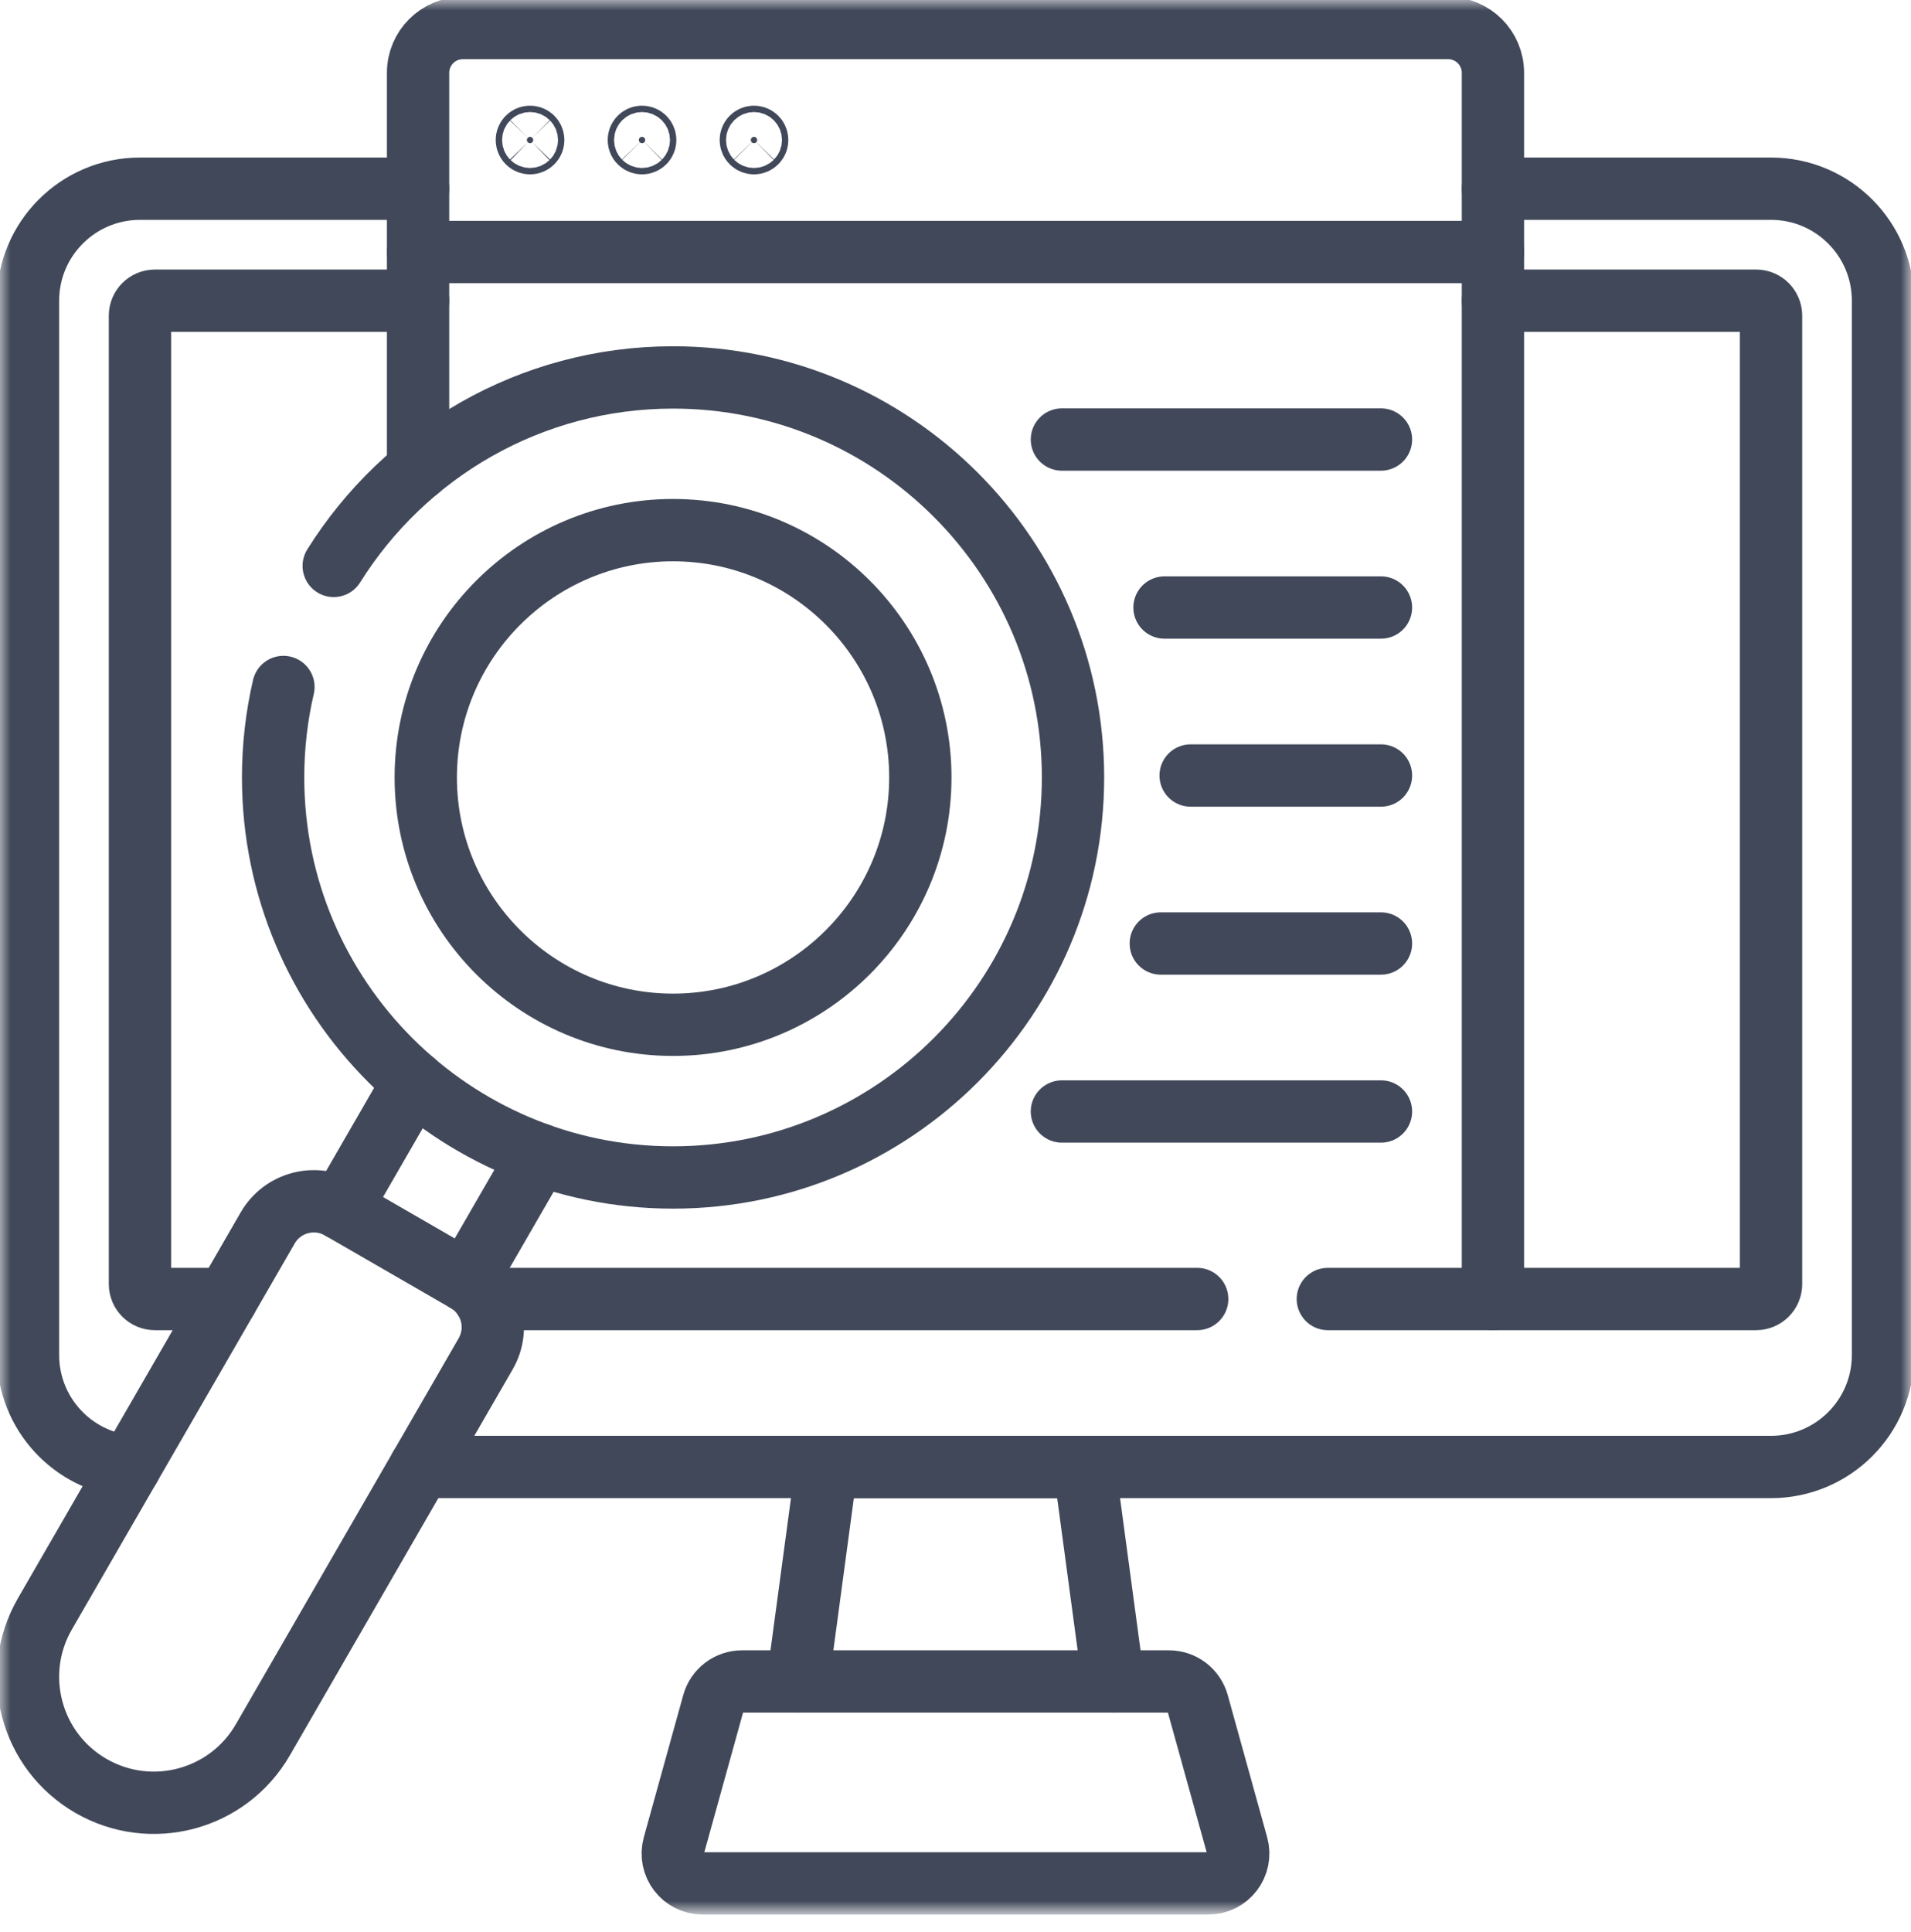
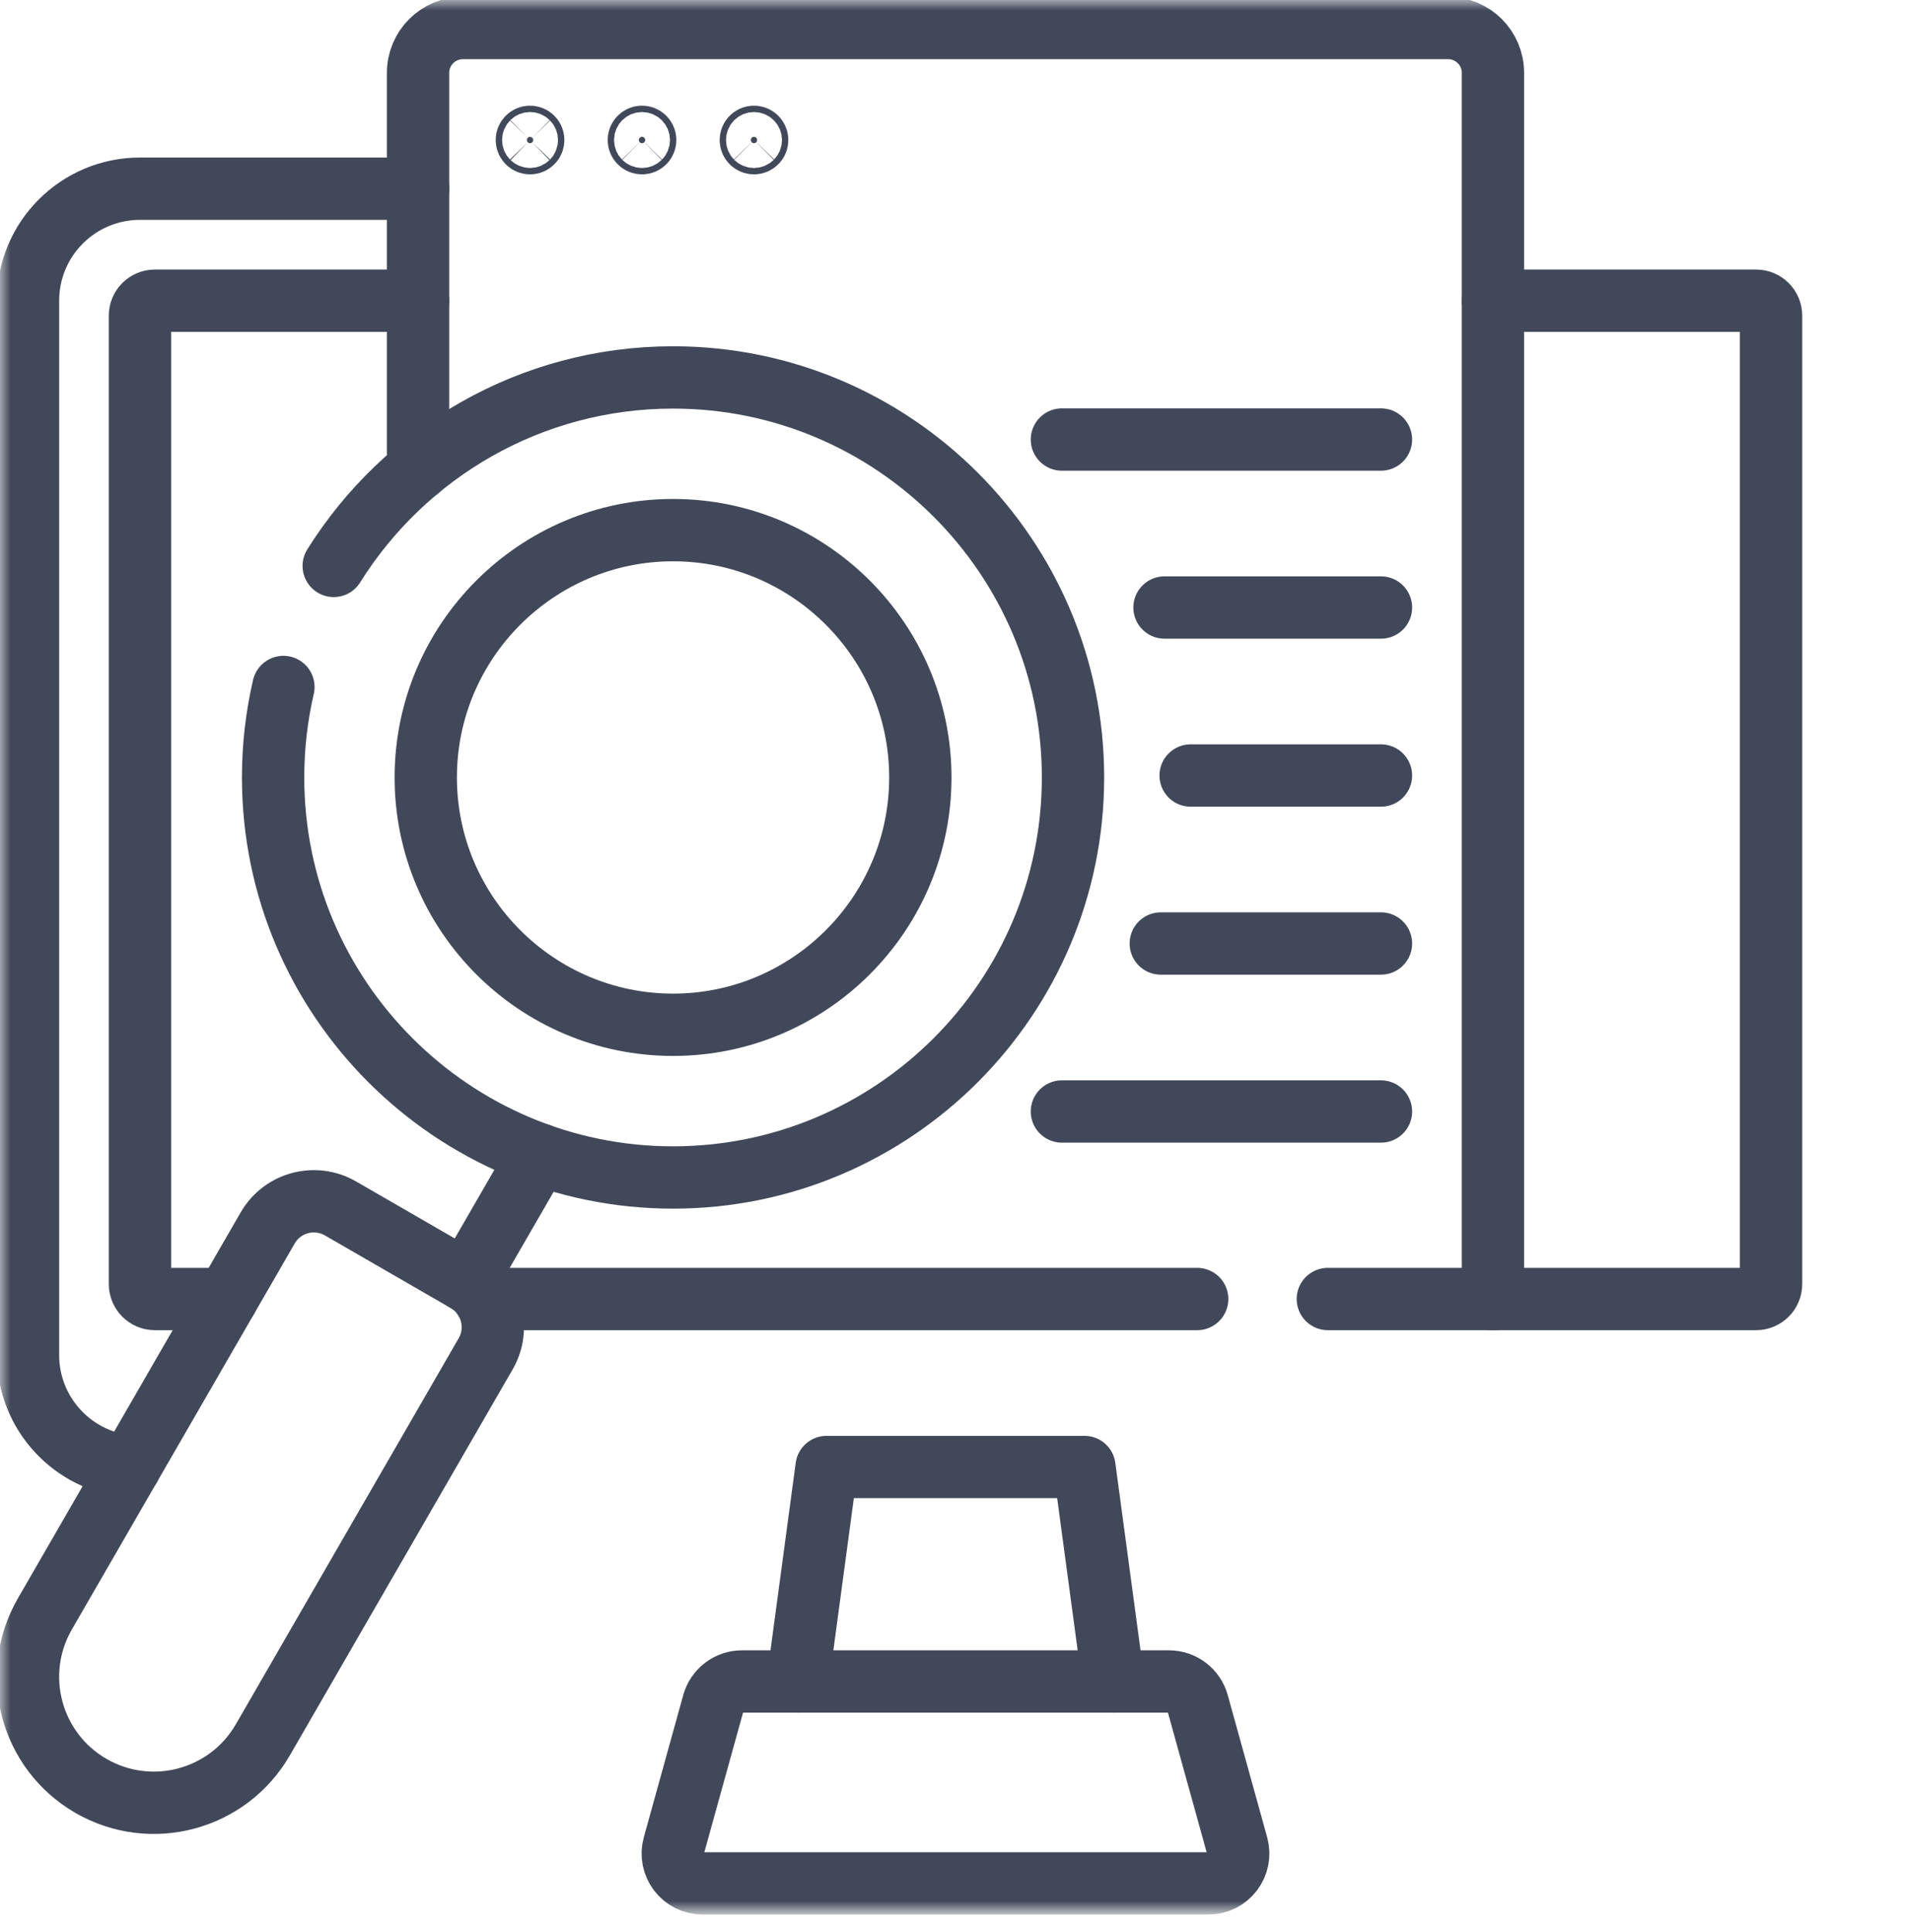
<svg xmlns="http://www.w3.org/2000/svg" width="92" height="93" viewBox="0 0 92 93" fill="none">
  <mask id="mask0_658_3114" style="mask-type:luminance" maskUnits="userSpaceOnUse" x="0" y="0" width="92" height="93">
    <path d="M90.5 90.501V1.501H1.5V90.501H90.5Z" fill="white" stroke="white" stroke-width="3" />
  </mask>
  <g mask="url(#mask0_658_3114)">
    <path d="M6.257 70.59C3.506 70.347 1.348 68.037 1.348 65.221V14.473C1.348 11.498 3.761 9.083 6.738 9.083H20.127" stroke="#414859" stroke-width="3" stroke-miterlimit="10" stroke-linecap="round" stroke-linejoin="round" />
-     <path d="M71.873 9.083H85.261C88.239 9.083 90.652 11.498 90.652 14.473V65.221C90.652 68.198 88.239 70.611 85.261 70.611H20.234" stroke="#414859" stroke-width="3" stroke-miterlimit="10" stroke-linecap="round" stroke-linejoin="round" />
    <path d="M71.873 14.474H84.543C84.94 14.474 85.262 14.797 85.262 15.192V61.807C85.262 62.204 84.94 62.526 84.543 62.526H71.873" stroke="#414859" stroke-width="3" stroke-miterlimit="10" stroke-linecap="round" stroke-linejoin="round" />
    <path d="M10.912 62.526H7.457C7.06 62.526 6.738 62.204 6.738 61.807V15.192C6.738 14.797 7.06 14.474 7.457 14.474H20.127" stroke="#414859" stroke-width="3" stroke-miterlimit="10" stroke-linecap="round" stroke-linejoin="round" />
    <path d="M53.596 80.935L52.207 70.612H39.794L38.405 80.935" stroke="#414859" stroke-width="3" stroke-miterlimit="10" stroke-linecap="round" stroke-linejoin="round" />
    <path d="M57.66 81.989L59.558 88.832C59.812 89.748 59.124 90.654 58.173 90.654H33.826C32.876 90.654 32.187 89.748 32.441 88.832L34.339 81.989C34.423 81.686 34.604 81.419 34.854 81.228C35.104 81.038 35.41 80.935 35.724 80.935H56.275C56.589 80.935 56.895 81.038 57.145 81.228C57.395 81.419 57.576 81.686 57.66 81.989Z" stroke="#414859" stroke-width="3" stroke-miterlimit="10" stroke-linecap="round" stroke-linejoin="round" />
    <path d="M57.635 62.526H23.336" stroke="#414859" stroke-width="3" stroke-miterlimit="10" stroke-linecap="round" stroke-linejoin="round" />
    <path d="M20.127 22.601V3.505C20.127 2.314 21.092 1.349 22.283 1.349H69.717C70.908 1.349 71.873 2.314 71.873 3.505V62.526H63.925" stroke="#414859" stroke-width="3" stroke-miterlimit="10" stroke-linecap="round" stroke-linejoin="round" />
-     <path d="M20.127 12.13H71.873" stroke="#414859" stroke-width="3" stroke-miterlimit="10" stroke-linecap="round" stroke-linejoin="round" />
    <path d="M25.41 6.632C25.381 6.661 25.365 6.699 25.365 6.74C25.365 6.78 25.381 6.819 25.41 6.847C25.438 6.876 25.477 6.892 25.518 6.892C25.558 6.892 25.597 6.876 25.625 6.847C25.654 6.819 25.67 6.78 25.67 6.74C25.67 6.699 25.654 6.661 25.625 6.632C25.597 6.603 25.558 6.587 25.518 6.587C25.477 6.587 25.438 6.603 25.41 6.632Z" fill="#414859" stroke="#414859" stroke-width="3" />
    <path d="M30.8 6.632C30.772 6.661 30.756 6.699 30.756 6.74C30.756 6.78 30.772 6.819 30.8 6.847C30.829 6.876 30.868 6.892 30.908 6.892C30.949 6.892 30.987 6.876 31.016 6.847C31.044 6.819 31.061 6.78 31.061 6.74C31.061 6.699 31.044 6.661 31.016 6.632C30.987 6.603 30.949 6.587 30.908 6.587C30.868 6.587 30.829 6.603 30.8 6.632Z" fill="#414859" stroke="#414859" stroke-width="3" />
    <path d="M36.191 6.632C36.163 6.661 36.147 6.699 36.147 6.74C36.147 6.78 36.163 6.819 36.191 6.847C36.22 6.876 36.258 6.892 36.299 6.892C36.339 6.892 36.378 6.876 36.407 6.847C36.435 6.819 36.451 6.78 36.451 6.74C36.451 6.699 36.435 6.661 36.407 6.632C36.378 6.603 36.339 6.587 36.299 6.587C36.258 6.587 36.22 6.603 36.191 6.632Z" fill="#414859" stroke="#414859" stroke-width="3" />
    <path d="M66.483 21.156H51.123" stroke="#414859" stroke-width="3" stroke-miterlimit="10" stroke-linecap="round" stroke-linejoin="round" />
    <path d="M66.483 29.242H56.062" stroke="#414859" stroke-width="3" stroke-miterlimit="10" stroke-linecap="round" stroke-linejoin="round" />
    <path d="M66.483 37.328H57.32" stroke="#414859" stroke-width="3" stroke-miterlimit="10" stroke-linecap="round" stroke-linejoin="round" />
    <path d="M66.483 45.414H55.883" stroke="#414859" stroke-width="3" stroke-miterlimit="10" stroke-linecap="round" stroke-linejoin="round" />
    <path d="M66.483 53.5H51.123" stroke="#414859" stroke-width="3" stroke-miterlimit="10" stroke-linecap="round" stroke-linejoin="round" />
-     <path d="M19.914 52.064L16.391 58.166" stroke="#414859" stroke-width="3" stroke-miterlimit="10" stroke-linecap="round" stroke-linejoin="round" />
    <path d="M25.96 55.566L22.441 61.659" stroke="#414859" stroke-width="3" stroke-miterlimit="10" stroke-linecap="round" stroke-linejoin="round" />
    <path d="M4.378 85.961C7.276 87.634 10.981 86.641 12.654 83.743L23.381 65.164C24.09 63.937 23.669 62.367 22.442 61.659L16.392 58.166C15.165 57.458 13.595 57.878 12.887 59.105L2.16 77.684C0.487 80.582 1.48 84.288 4.378 85.961Z" stroke="#414859" stroke-width="3" stroke-miterlimit="10" stroke-linecap="round" stroke-linejoin="round" />
    <path d="M16.066 27.239C19.472 21.795 25.521 18.167 32.402 18.167C43.019 18.167 51.657 26.805 51.657 37.422C51.657 48.039 43.019 56.676 32.402 56.676C21.785 56.676 13.148 48.039 13.148 37.422C13.148 35.925 13.319 34.467 13.644 33.067" stroke="#414859" stroke-width="3" stroke-miterlimit="10" stroke-linecap="round" stroke-linejoin="round" />
    <path d="M32.402 25.517C25.838 25.517 20.497 30.857 20.497 37.422C20.497 43.986 25.838 49.326 32.402 49.326C38.966 49.326 44.307 43.986 44.307 37.422C44.307 30.857 38.966 25.517 32.402 25.517Z" stroke="#414859" stroke-width="3" stroke-miterlimit="10" stroke-linecap="round" stroke-linejoin="round" />
  </g>
</svg>